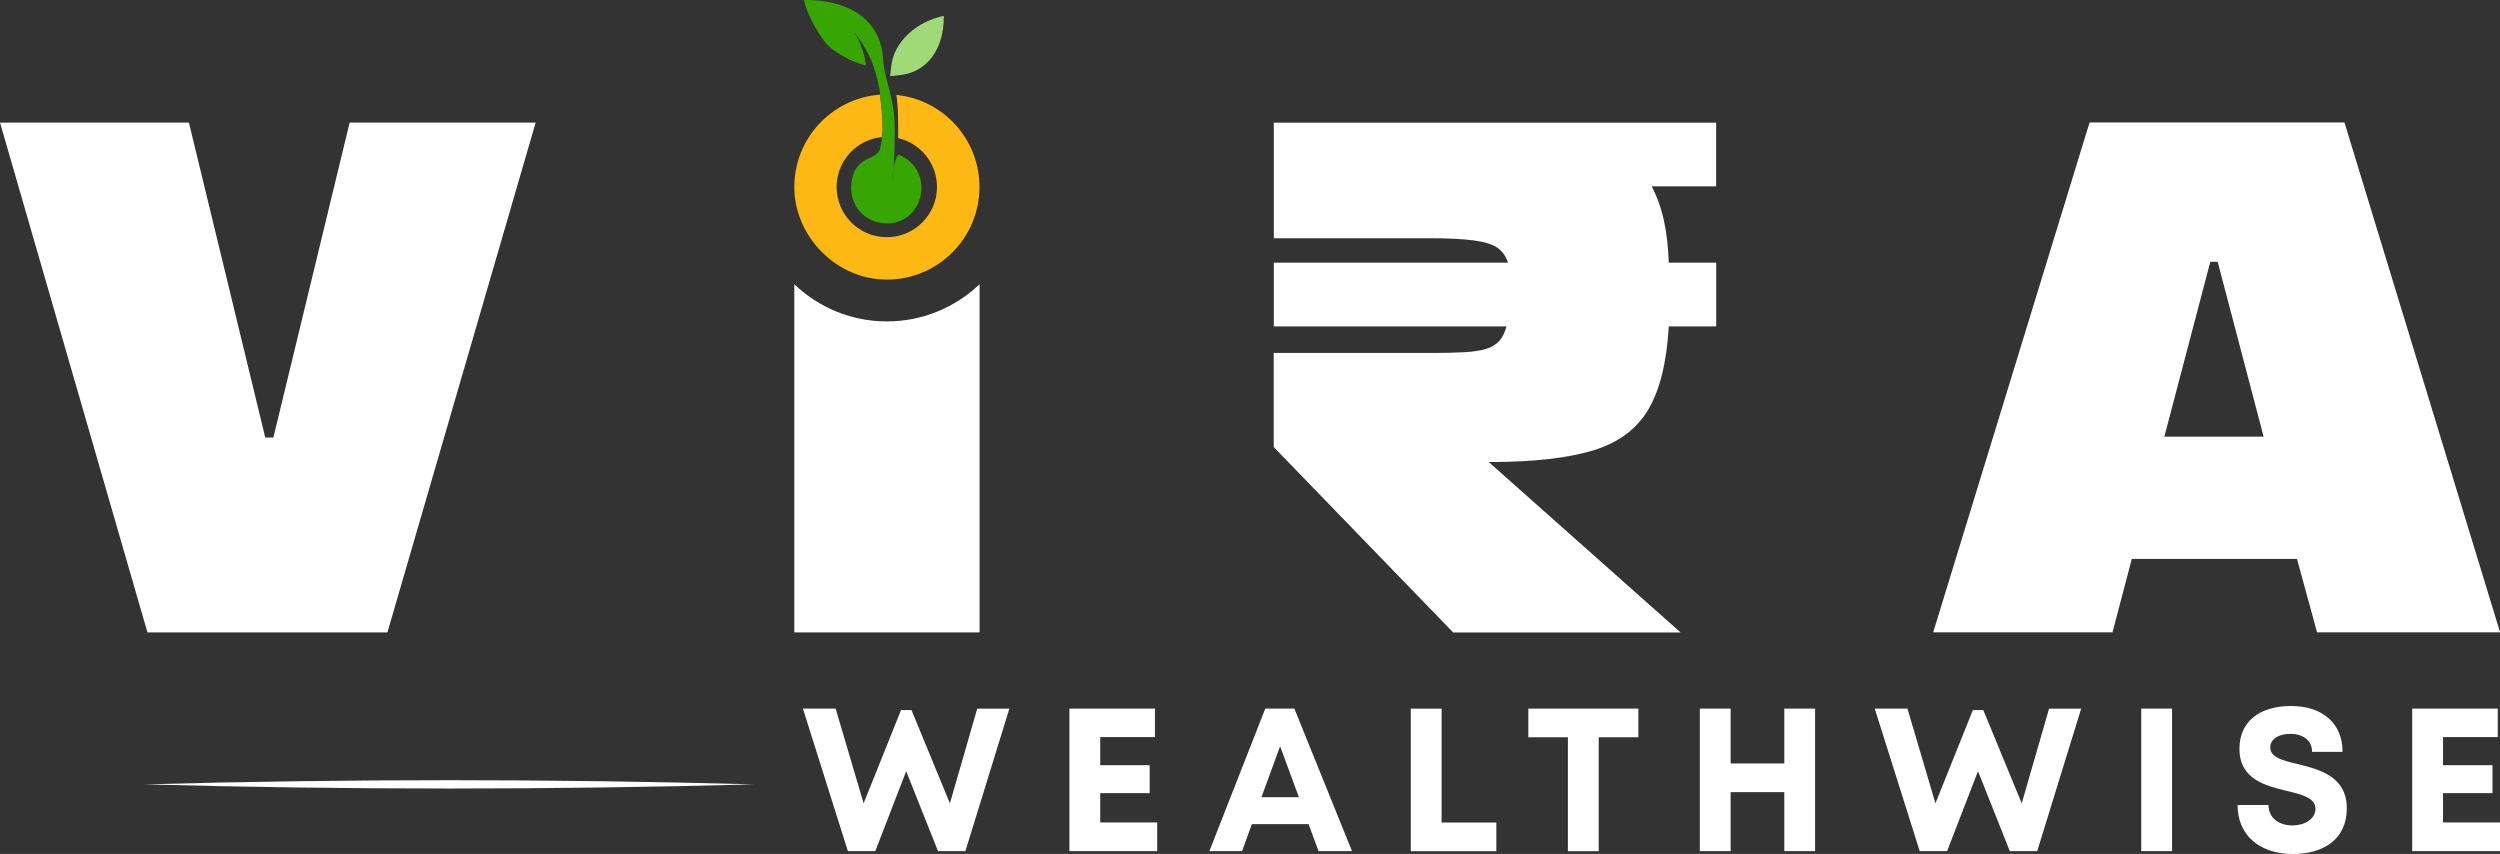
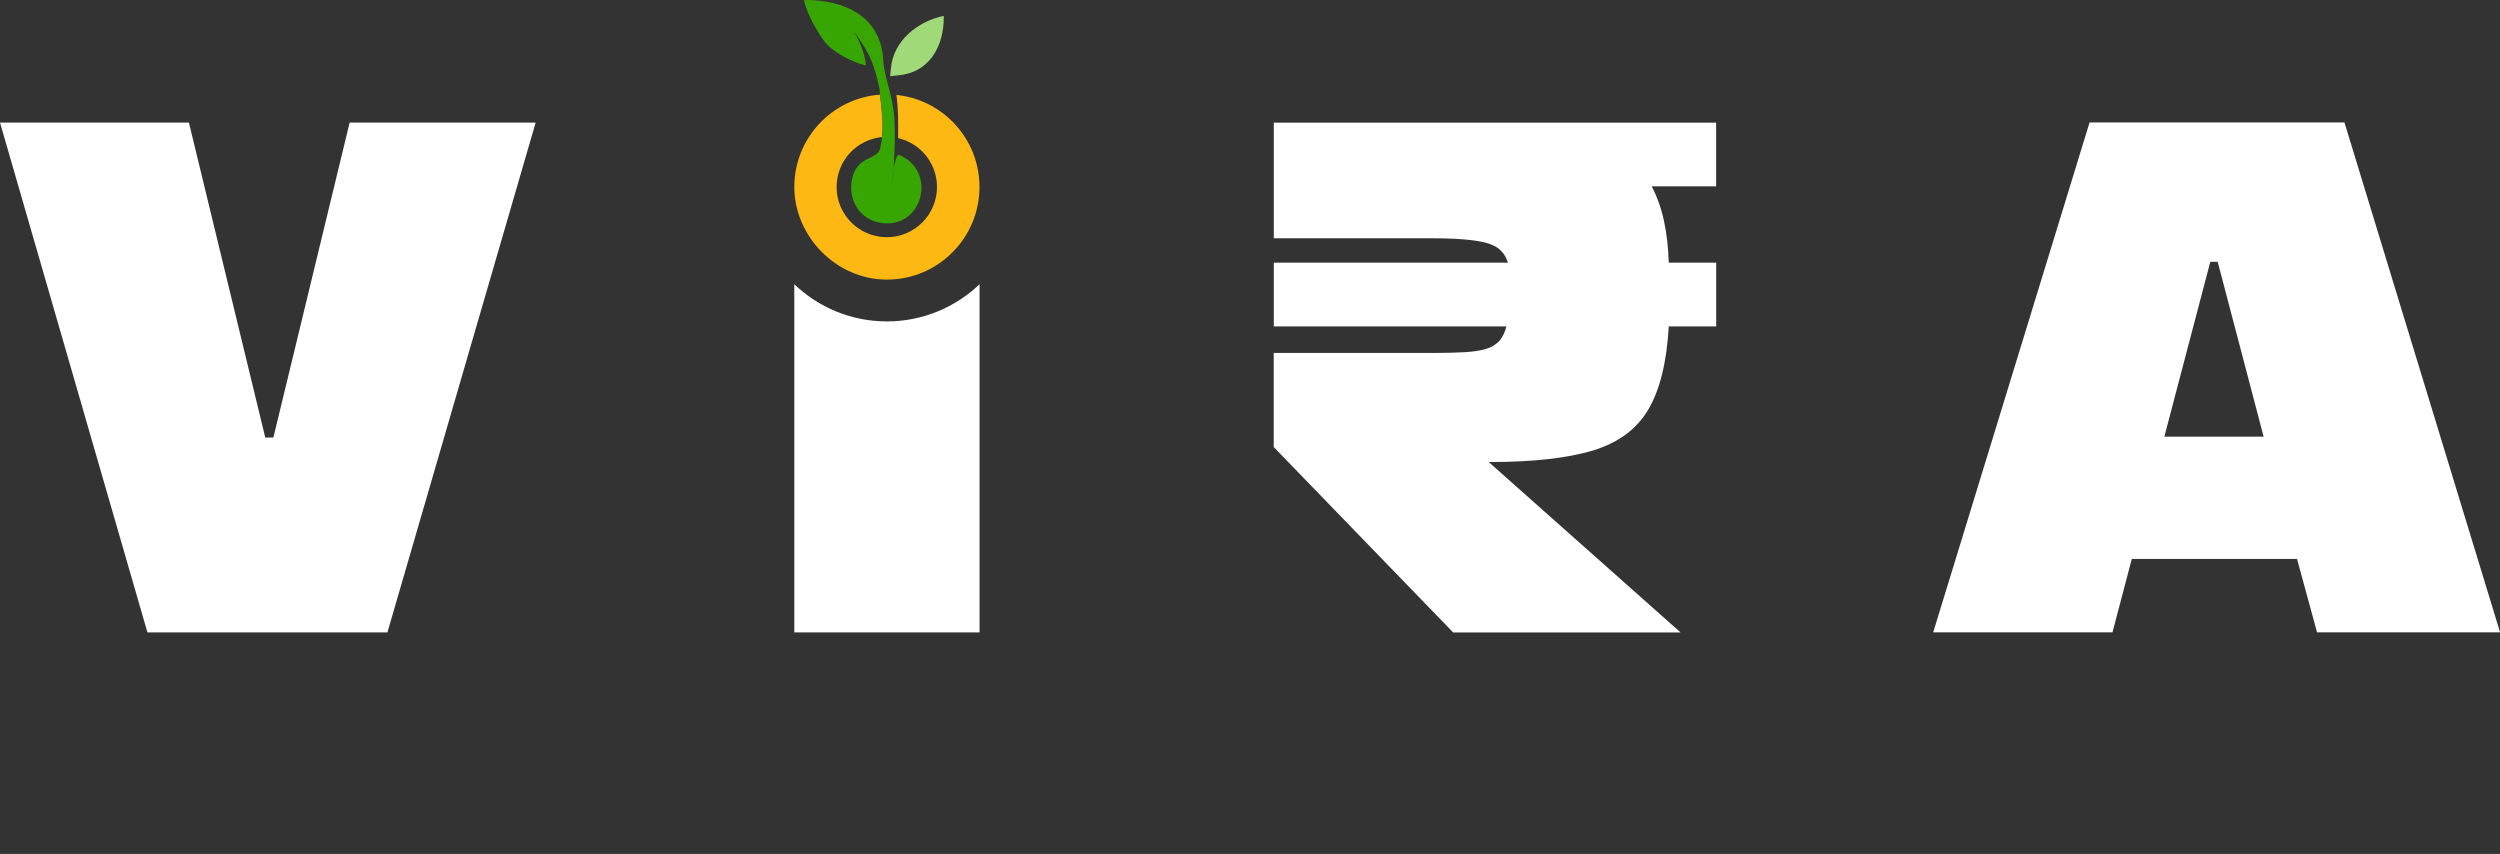
<svg xmlns="http://www.w3.org/2000/svg" id="Layer_2" data-name="Layer 2" viewBox="0 0 301.87 103.11">
  <rect x="0" y="0" width="301.87" height="103.11" fill="#333333" stroke="none" />
  <defs>
    <style> .cls-1 { fill: none; } .cls-2 { fill: #a0d977; } .cls-2, .cls-3, .cls-4 { fill-rule: evenodd; } .cls-3 { fill: #fdb813; } .cls-4 { fill: #37a603; } .cls-5 { fill: #fff; } .cls-6 { clip-path: url(#clippath); } </style>
    <clipPath id="clippath">
      <rect class="cls-1" width="301.87" height="103.11" />
    </clipPath>
  </defs>
  <g id="Layer_1-2" data-name="Layer 1">
    <g class="cls-6">
      <path class="cls-5" d="M17.8,76.35L0,14.8h22.81l9.22,38.03h.98l9.21-38.03h22.46l-17.9,61.56h-28.99ZM107.09,38.81c-4.33,0-8.28-1.71-11.18-4.49v42.04h22.37v-42.04c-2.91,2.78-6.86,4.49-11.19,4.49M175.45,76.35l-21.65-22.37v-11.36h19.06c1.55,0,2.86-.03,3.94-.09,1.07-.06,1.95-.19,2.64-.4.69-.21,1.22-.54,1.61-.98.39-.45.67-1.03.85-1.74h-28.09v-7.69h28.27c-.24-.78-.66-1.37-1.25-1.79-.6-.42-1.54-.72-2.82-.89-1.28-.18-3.03-.27-5.23-.27h-18.97v-13.96h53.41v7.69h-7.78c.65,1.25,1.15,2.64,1.48,4.16.33,1.52.52,3.21.58,5.06h5.73v7.69h-5.73c-.24,4.29-1.06,7.64-2.46,10.02-1.4,2.39-3.64,4.04-6.71,4.97-3.07.92-7.23,1.39-12.48,1.39h-.09l23.17,20.58h-27.47ZM233.43,76.35l18.88-61.56h30.78l18.79,61.56h-22.1l-2.42-8.86h-19.95l-2.33,8.86h-21.65ZM261.34,52.73h11.99l-5.55-21.12h-.89l-5.55,21.12Z" />
-       <path class="cls-5" d="M121.88,85.56l-5.31,17.21h-3.31l-3.84-9.65-3.73,9.65h-3.31l-5.43-17.21h3.95l3.38,11.44,4.52-11.26h1.26l4.64,11.26,3.3-11.43h3.89ZM139.73,99.31v3.46h-10.6v-17.21h10.33v3.44h-6.61v3.4h5.97v3.37h-5.97v3.54h6.88ZM158.01,99.51h-6.85l-1.18,3.26h-3.95l6.75-17.21h3.51l6.96,17.21h-4.04l-1.2-3.26ZM152.32,96.26h4.52l-2.27-6.15-2.25,6.15ZM180.68,99.32v3.46h-10.33v-17.21h3.72v13.75h6.61ZM197.83,89.02h-4.79v13.76h-3.72v-13.76h-4.78v-3.46h13.29v3.46ZM219.17,85.56v17.21h-3.72v-7.12h-6.48v7.12h-3.72v-17.21h3.72v6.63h6.48v-6.63h3.72ZM251.3,85.56l-5.31,17.21h-3.31l-3.84-9.65-3.73,9.65h-3.31l-5.43-17.21h3.95l3.38,11.44,4.52-11.26h1.26l4.64,11.26,3.3-11.43h3.89ZM258.55,85.56h3.72v17.21h-3.72v-17.21ZM270.17,97.2h3.75c0,1.66,1.37,2.47,2.9,2.47,1.4,0,2.77-.74,2.77-2.02s-1.57-1.7-3.43-2.14c-2.6-.64-5.75-1.39-5.75-5.1,0-3.3,2.43-5.16,6.24-5.16s6.21,2.11,6.21,5.54h-3.68c0-1.48-1.22-2.18-2.62-2.18-1.21,0-2.43.51-2.43,1.64,0,1.21,1.49,1.58,3.32,2.01,2.62.66,5.92,1.48,5.92,5.34s-2.96,5.52-6.52,5.52c-3.95,0-6.67-2.22-6.67-5.92M301.87,99.31v3.46h-10.6v-17.21h10.33v3.44h-6.61v3.4h5.97v3.37h-5.97v3.54h6.88Z" />
      <path class="cls-4" d="M106.22,10.92l.04.51c.27,1.93.51,4.38.07,6.21-.17,1.94-3.11.86-3.52,4.47-.28,2.45,1.26,4.32,3.26,4.75,5.29,1.14,7.31-6.26,2.38-8.2-.49.68-.67,2.39-.74,3.21.31-1.49.4-5.81.28-7.59-.17-2.69-1.26-5.15-1.33-6.89C106.43,2.02,102.03-.06,97.09,0c.29,1.72,1.84,4.23,2.6,5.18.81,1,3.03,2.29,4.87,2.73-.1-1.5-.97-3.49-1.7-4.46,1.81,2.51,2.65,3.77,3.37,7.46" />
      <path class="cls-3" d="M106.25,11.43h0c-5.78.43-10.34,5.26-10.34,11.15s5.01,11.18,11.18,11.18,11.18-5.01,11.18-11.18c0-5.79-4.39-10.54-10.03-11.12.25,1.89.21,3.32.21,5.22,2.69.62,4.69,3.03,4.69,5.9,0,3.34-2.71,6.06-6.06,6.06s-6.06-2.71-6.06-6.06c0-3.15,2.4-5.73,5.47-6.03.17-1.65-.03-3.56-.25-5.12" />
      <path class="cls-2" d="M107.59,8.19l-.11,1.01,1.01-.11c3.53-.3,5.53-3.26,5.47-7.18-3.1.65-6.08,2.97-6.37,6.28" />
-       <path class="cls-5" d="M17.5,94.71c24.45-.67,49.05-.67,73.51,0-24.46.67-49.06.67-73.51,0" />
    </g>
  </g>
</svg>